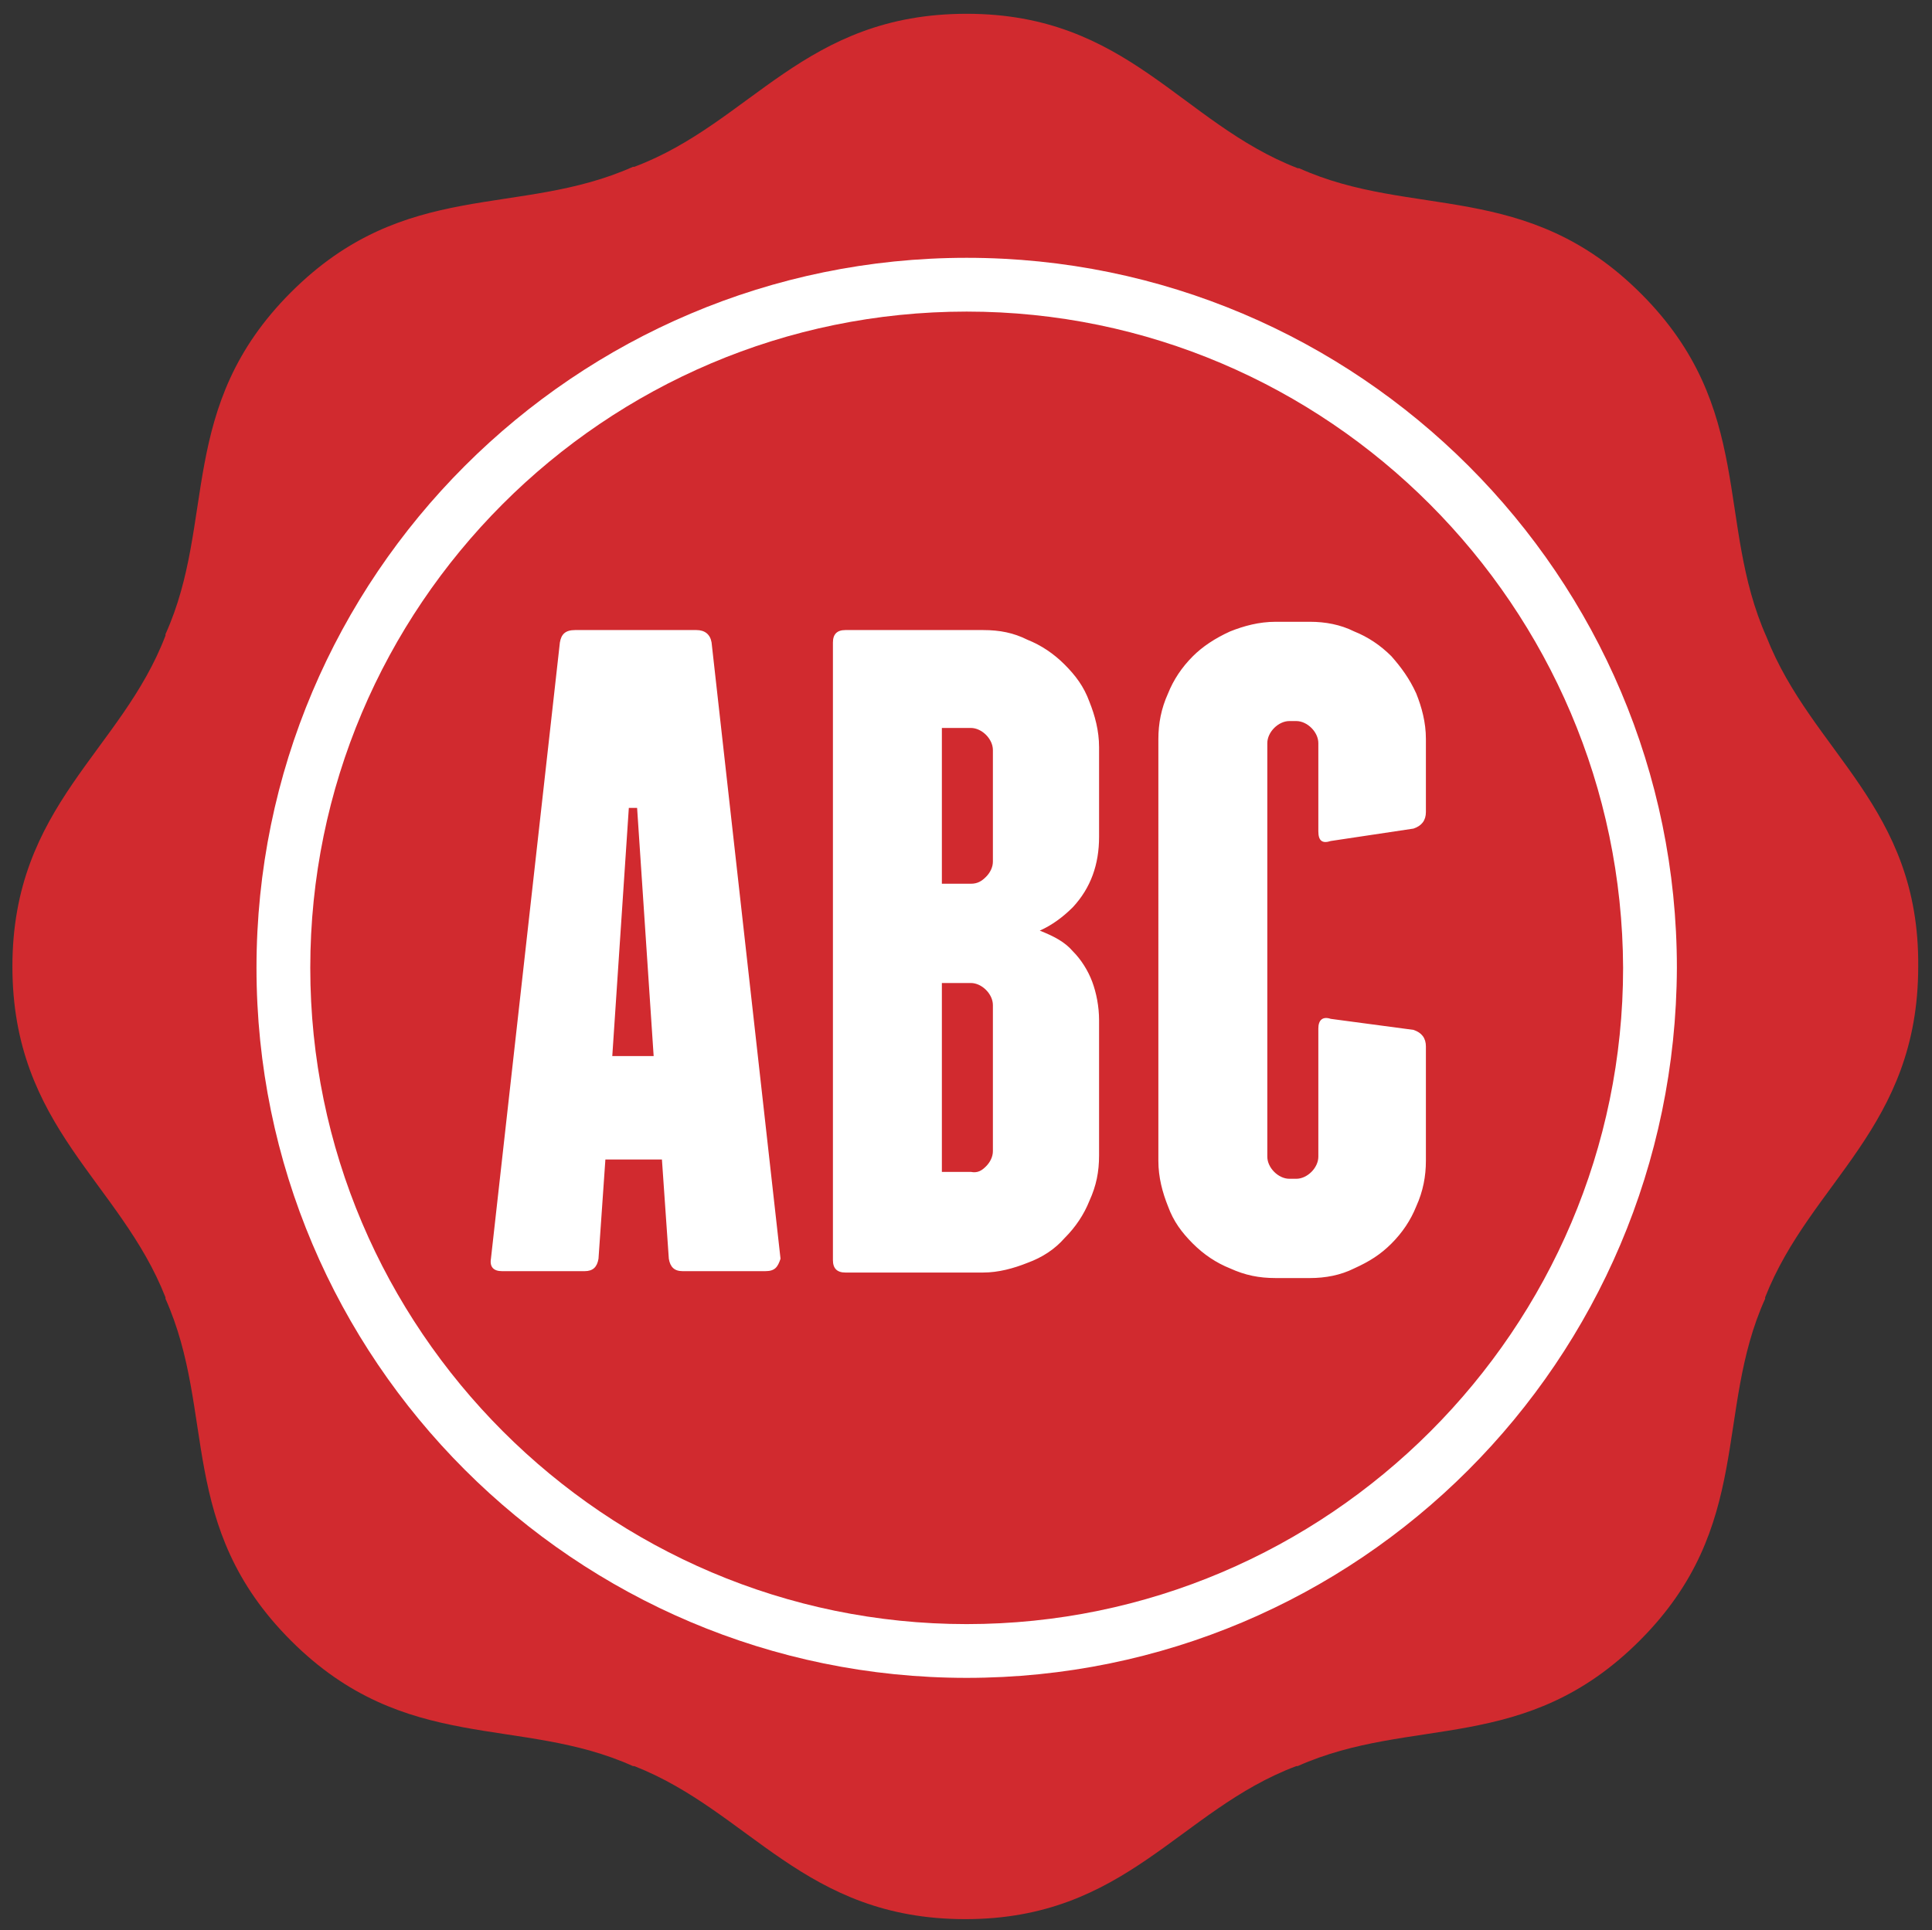
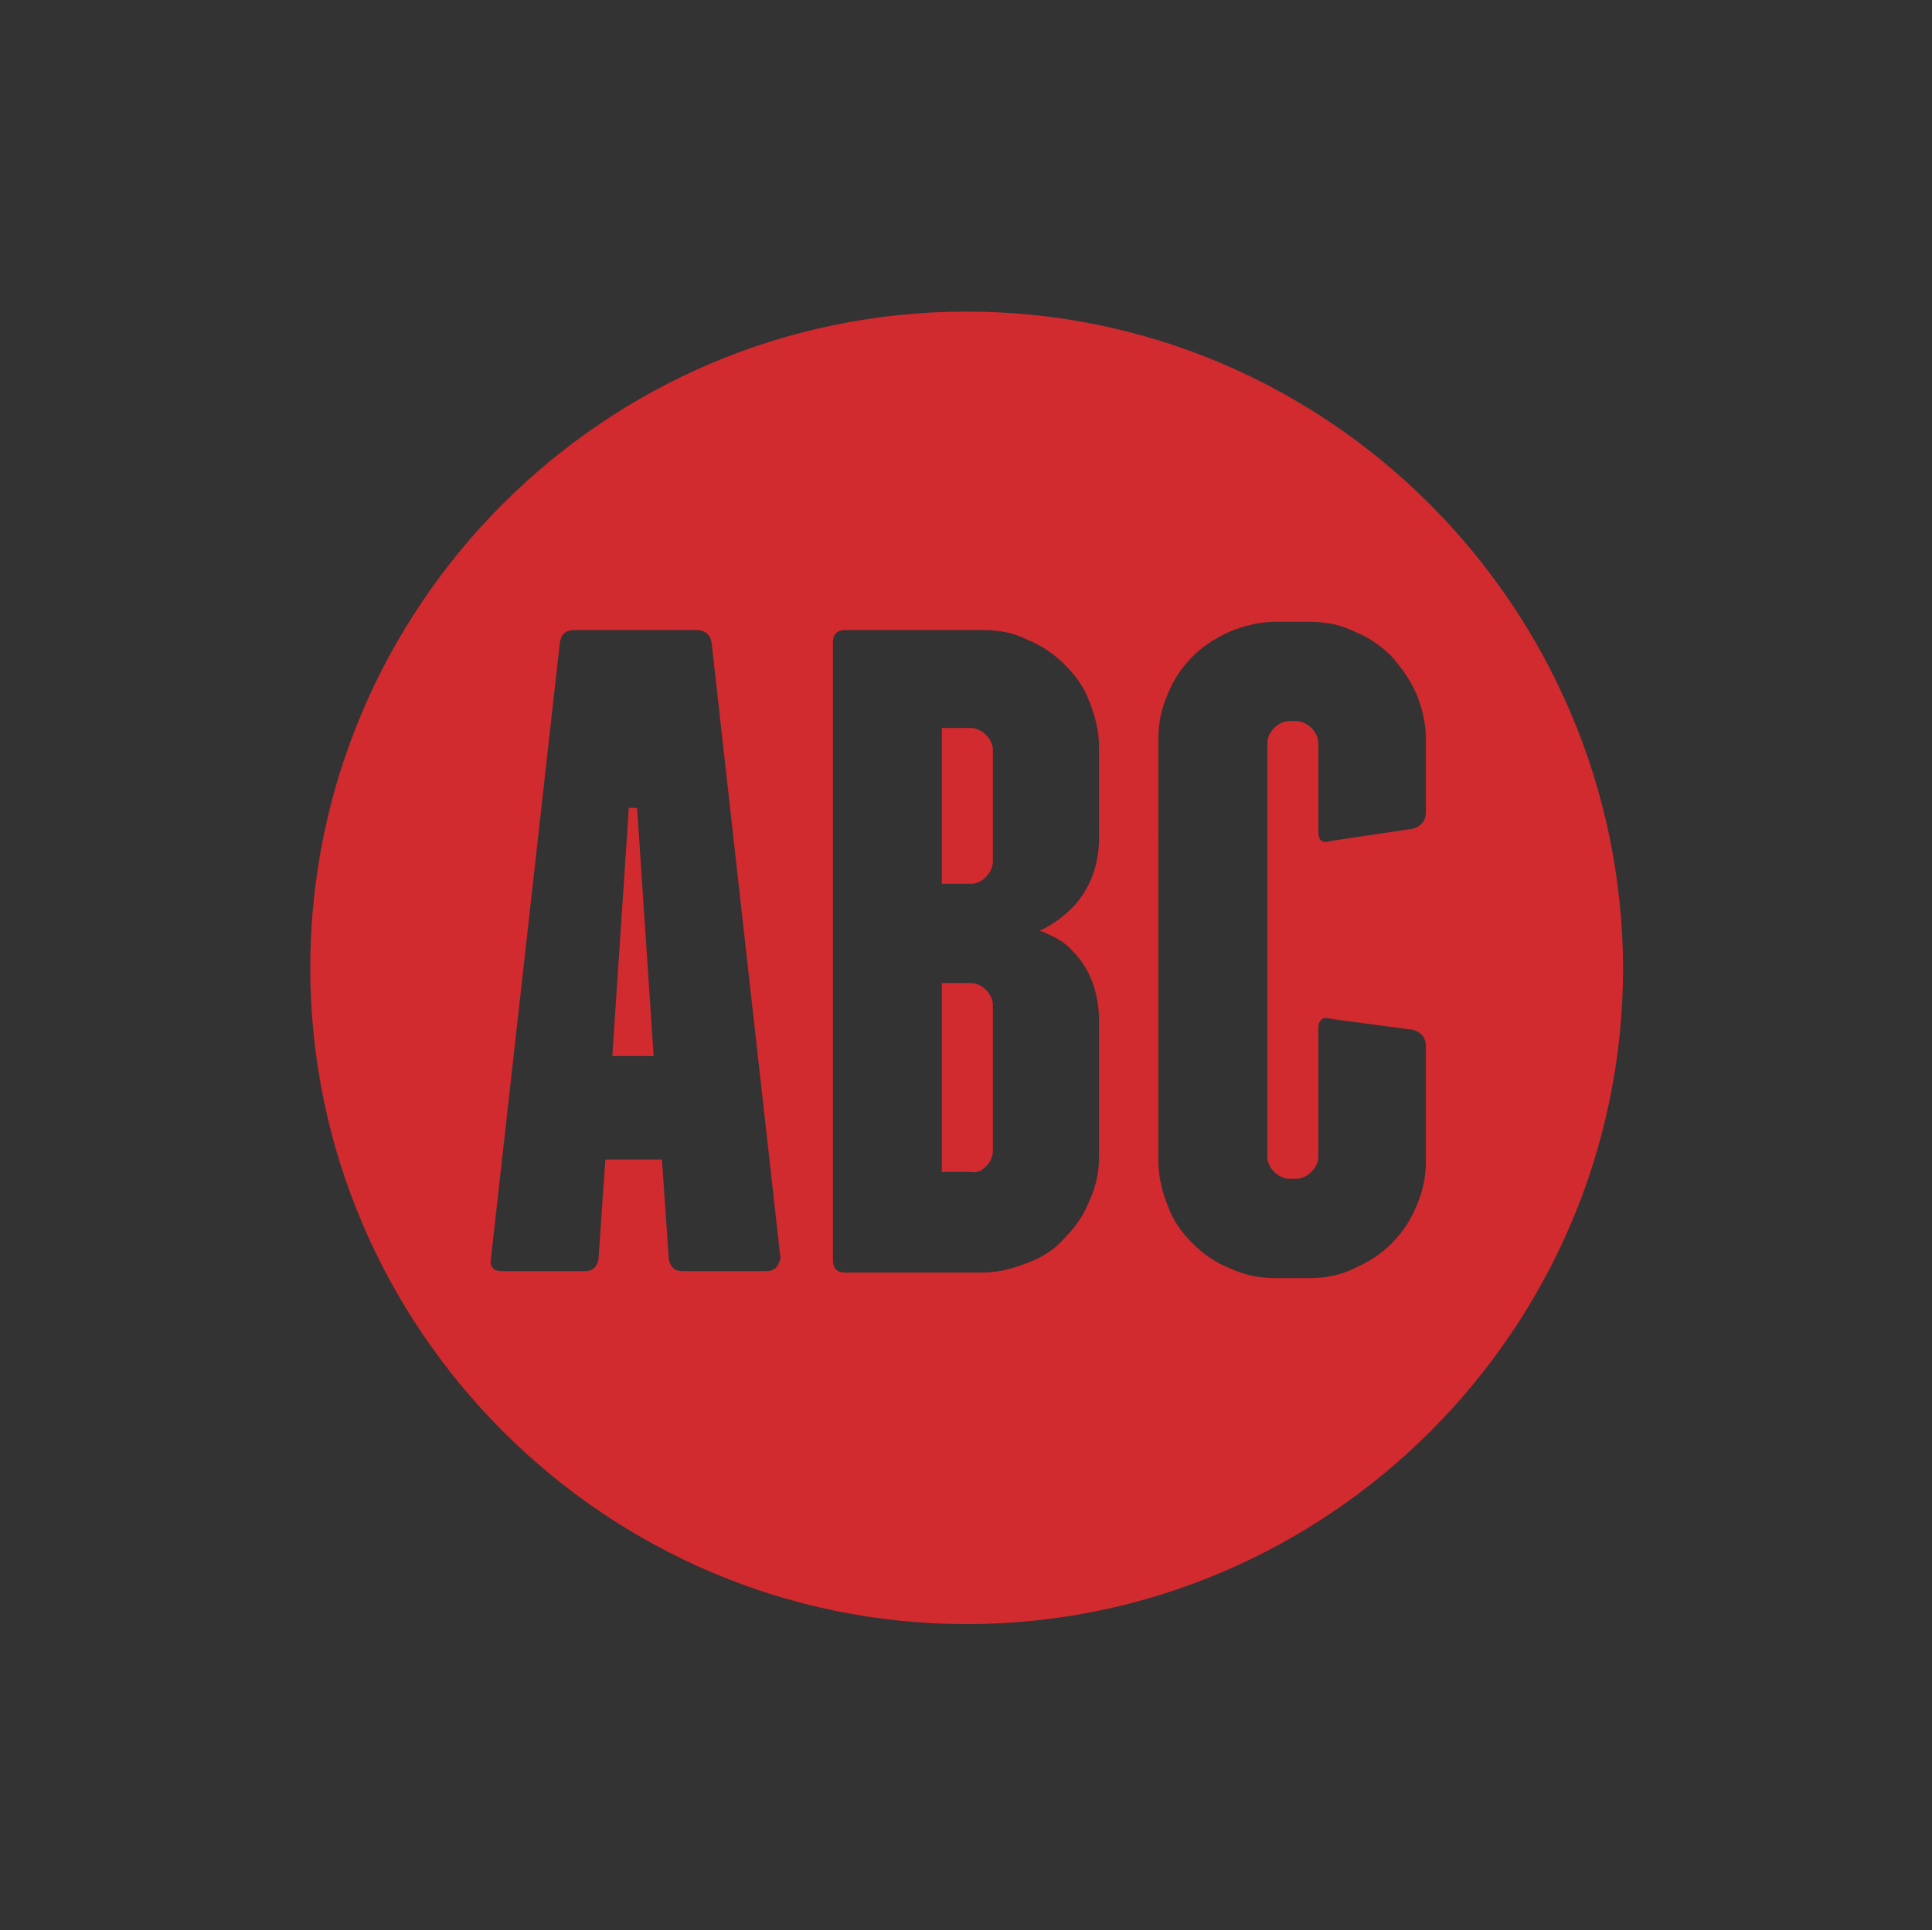
<svg xmlns="http://www.w3.org/2000/svg" id="Layer_1" x="0px" y="0px" viewBox="0 0 140.1 140" style="enable-background:new 0 0 140.1 140;" xml:space="preserve">
  <rect x="0" y="0" width="140.1" height="140" fill="#333333" stroke="none" />
  <style type="text/css">	.st0{fill:#D12A2F;}	.st1{fill:#FFFFFF;}</style>
-   <path class="st0" d="M128.1,46.2L128.1,46.2c-3.7-8.3-0.8-16.6-9.1-24.9l0,0c-8.3-8.3-16.6-5.4-24.8-9.1l-0.1,0 C85.6,8.9,81.8,1,70.1,1h0C58.3,1,54.5,8.9,46,12.1l-0.1,0c-8.3,3.7-16.5,0.8-24.8,9.1l0,0c-8.3,8.3-5.4,16.6-9.1,24.8l0,0.1 c-3.2,8.4-11.1,12.3-11.1,24v0c0,11.7,7.8,15.6,11.1,24l0,0.1c3.7,8.3,0.8,16.5,9.1,24.8l0,0c8.3,8.3,16.6,5.4,24.8,9.1l0.1,0 c8.4,3.3,12.3,11.1,24,11.1h0c11.7,0,15.5-7.9,24-11.1l0.1,0c8.3-3.7,16.5-0.8,24.8-9.1l0,0c8.3-8.3,5.4-16.6,9.1-24.8l0-0.1 c3.3-8.4,11.1-12.3,11.1-24v0C139.2,58.5,131.4,54.6,128.1,46.2z" />
-   <path class="st1" d="M70.1,121.7c-28.4,0-51.5-23.1-51.5-51.5c0-28.4,23.1-51.5,51.5-51.5c28.4,0,51.5,23.1,51.5,51.5 C121.5,98.7,98.5,121.7,70.1,121.7z" />
  <g>
    <path class="st0" d="M70.1,22.6c-26.3,0-47.6,21.4-47.6,47.6c0,26.2,21.4,47.6,47.6,47.6c26.2,0,47.6-21.4,47.6-47.6  C117.6,44,96.3,22.6,70.1,22.6z M55.5,92.2h-6c-0.6,0-0.9-0.3-1-0.9L48,84.1h-4.1l-0.5,7.2c-0.1,0.6-0.4,0.9-1,0.9h-6  c-0.6,0-0.9-0.3-0.8-0.9l5-44.7c0.1-0.6,0.4-0.9,1.1-0.9h8.8c0.6,0,1,0.3,1.1,0.9l5,44.7C56.4,91.9,56.2,92.2,55.5,92.2z   M79.7,60.7c0,2-0.6,3.7-1.9,5.1c-0.7,0.7-1.5,1.3-2.4,1.7c1,0.4,1.8,0.8,2.4,1.5c0.6,0.6,1.1,1.4,1.4,2.2c0.3,0.8,0.5,1.8,0.5,2.8  v9.8c0,1.2-0.2,2.2-0.7,3.3c-0.4,1-1,1.9-1.8,2.7c-0.7,0.8-1.6,1.4-2.7,1.8c-1,0.4-2.1,0.7-3.2,0.7h-10c-0.6,0-0.9-0.3-0.9-0.9  V46.6c0-0.6,0.3-0.9,0.9-0.9h10c1.2,0,2.2,0.2,3.2,0.7c1,0.4,1.9,1,2.7,1.8c0.8,0.8,1.4,1.6,1.8,2.7c0.4,1,0.7,2.1,0.7,3.3V60.7z   M103.4,58.9c0,0.6-0.3,1-0.9,1.2l-6,0.9c-0.6,0.2-0.9,0-0.9-0.7v-6.4c0-0.4-0.2-0.8-0.5-1.1c-0.3-0.3-0.7-0.5-1.1-0.5h-0.5  c-0.4,0-0.8,0.2-1.1,0.5c-0.3,0.3-0.5,0.7-0.5,1.1v30c0,0.4,0.2,0.8,0.5,1.1c0.3,0.3,0.7,0.5,1.1,0.5H94c0.4,0,0.8-0.2,1.1-0.5  c0.3-0.3,0.5-0.7,0.5-1.1v-9.3c0-0.6,0.3-0.9,0.9-0.7l6,0.8c0.6,0.2,0.9,0.6,0.9,1.2v8.3c0,1.1-0.2,2.2-0.7,3.3  c-0.4,1-1,1.9-1.8,2.7c-0.8,0.8-1.6,1.3-2.7,1.8c-1,0.5-2.1,0.7-3.2,0.7h-2.5c-1.2,0-2.2-0.2-3.3-0.7c-1-0.4-1.9-1-2.7-1.8  c-0.8-0.8-1.4-1.6-1.8-2.7c-0.4-1-0.7-2.1-0.7-3.3V53.6c0-1.1,0.2-2.2,0.7-3.3c0.4-1,1-1.9,1.8-2.7c0.7-0.7,1.6-1.3,2.7-1.8  c1-0.4,2.1-0.7,3.3-0.7H95c1.1,0,2.2,0.2,3.2,0.7c1,0.4,1.9,1,2.7,1.8c0.7,0.8,1.3,1.6,1.8,2.7c0.4,1,0.7,2.1,0.7,3.3V58.9z" />
  </g>
  <path class="st0" d="M71.5,63.6c0.3-0.3,0.5-0.7,0.5-1.1v-8.1c0-0.4-0.2-0.8-0.5-1.1c-0.3-0.3-0.7-0.5-1.1-0.5h-2.1v11.3h2.1 C70.9,64.1,71.2,63.9,71.5,63.6z" />
  <path class="st0" d="M71.5,84.6c0.3-0.3,0.5-0.7,0.5-1.1V72.9c0-0.4-0.2-0.8-0.5-1.1c-0.3-0.3-0.7-0.5-1.1-0.5h-2.1v13.7h2.1 C70.9,85.1,71.2,84.9,71.5,84.6z" />
  <polygon class="st0" points="45.6,58.6 44.4,76.6 47.4,76.6 46.2,58.6 " />
</svg>